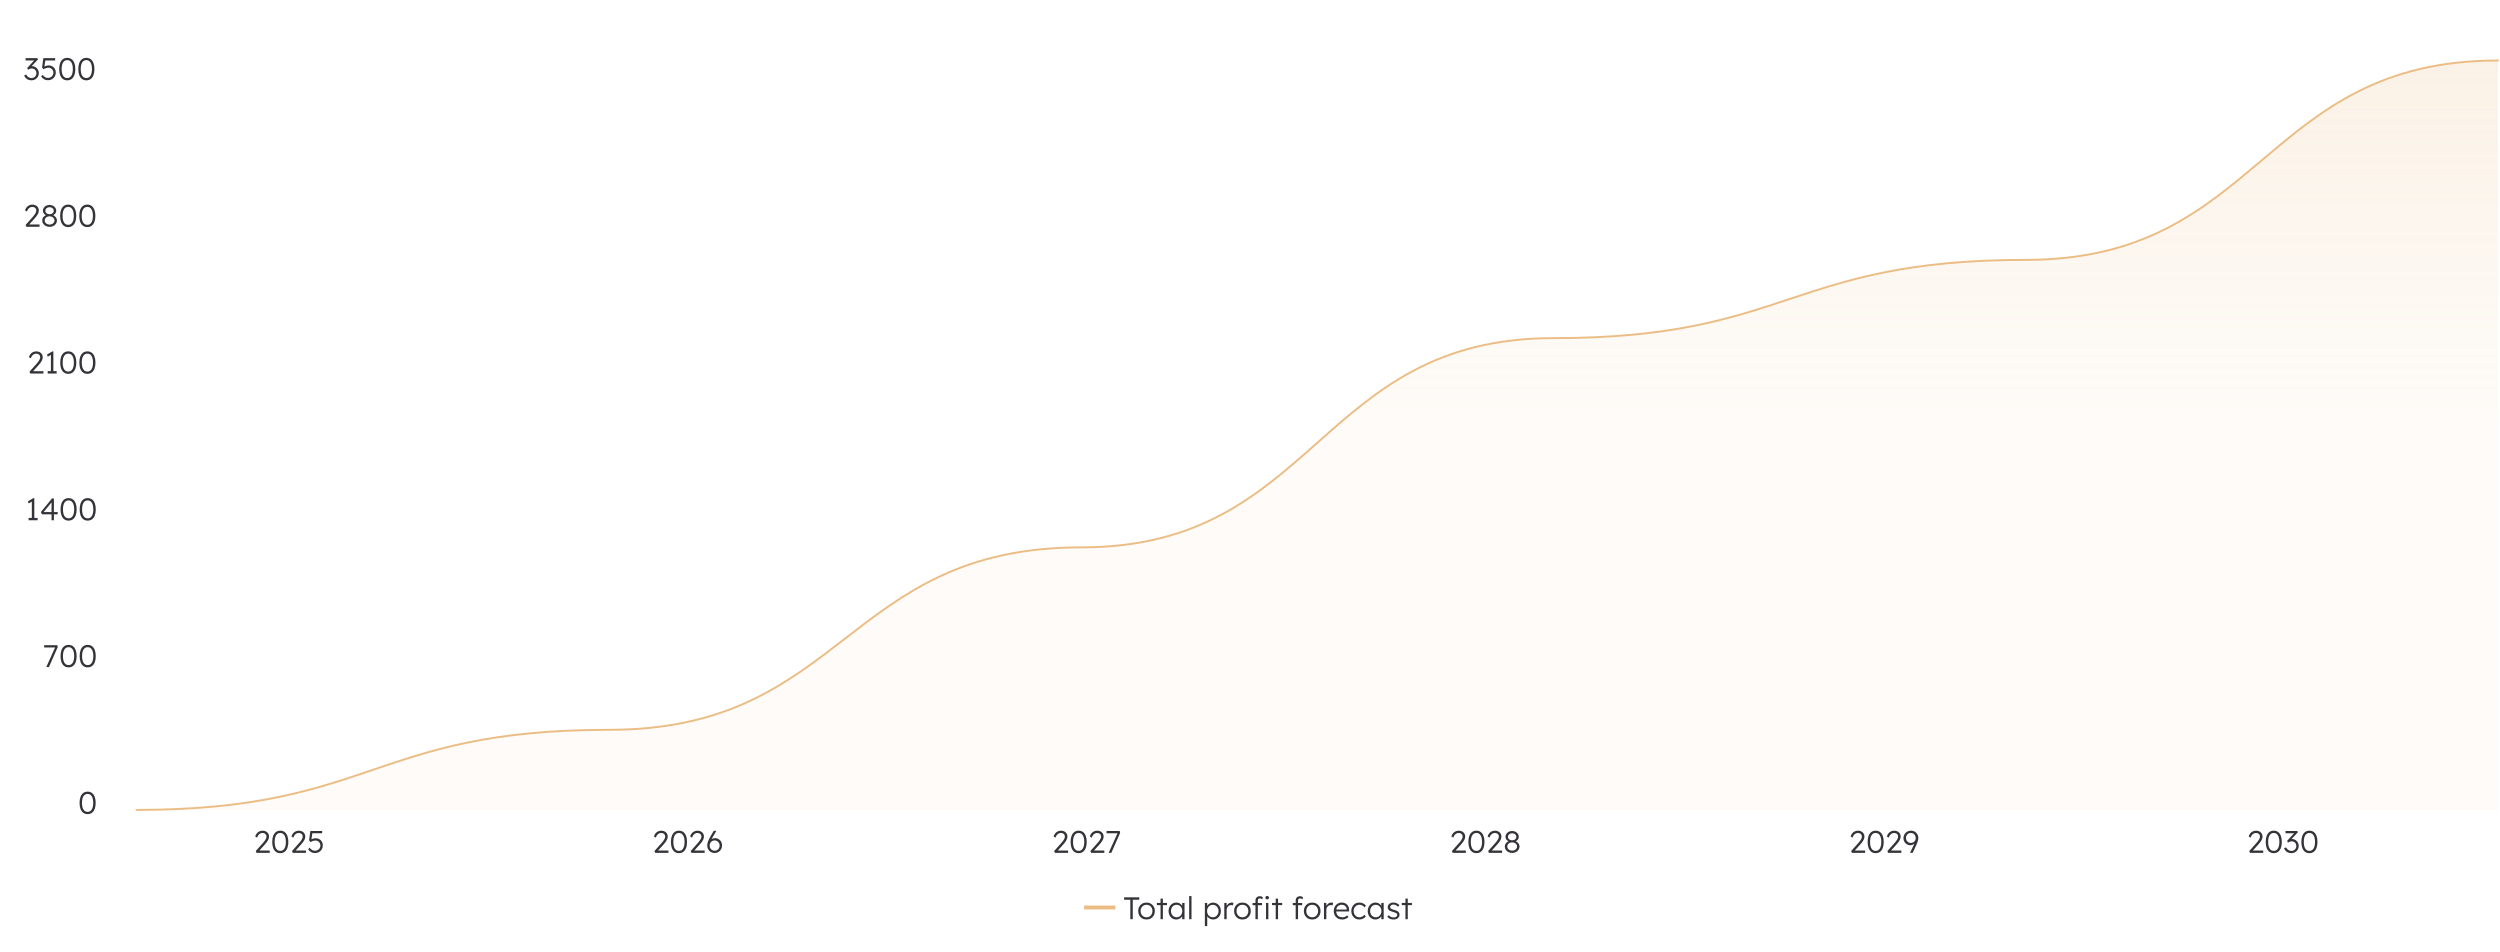
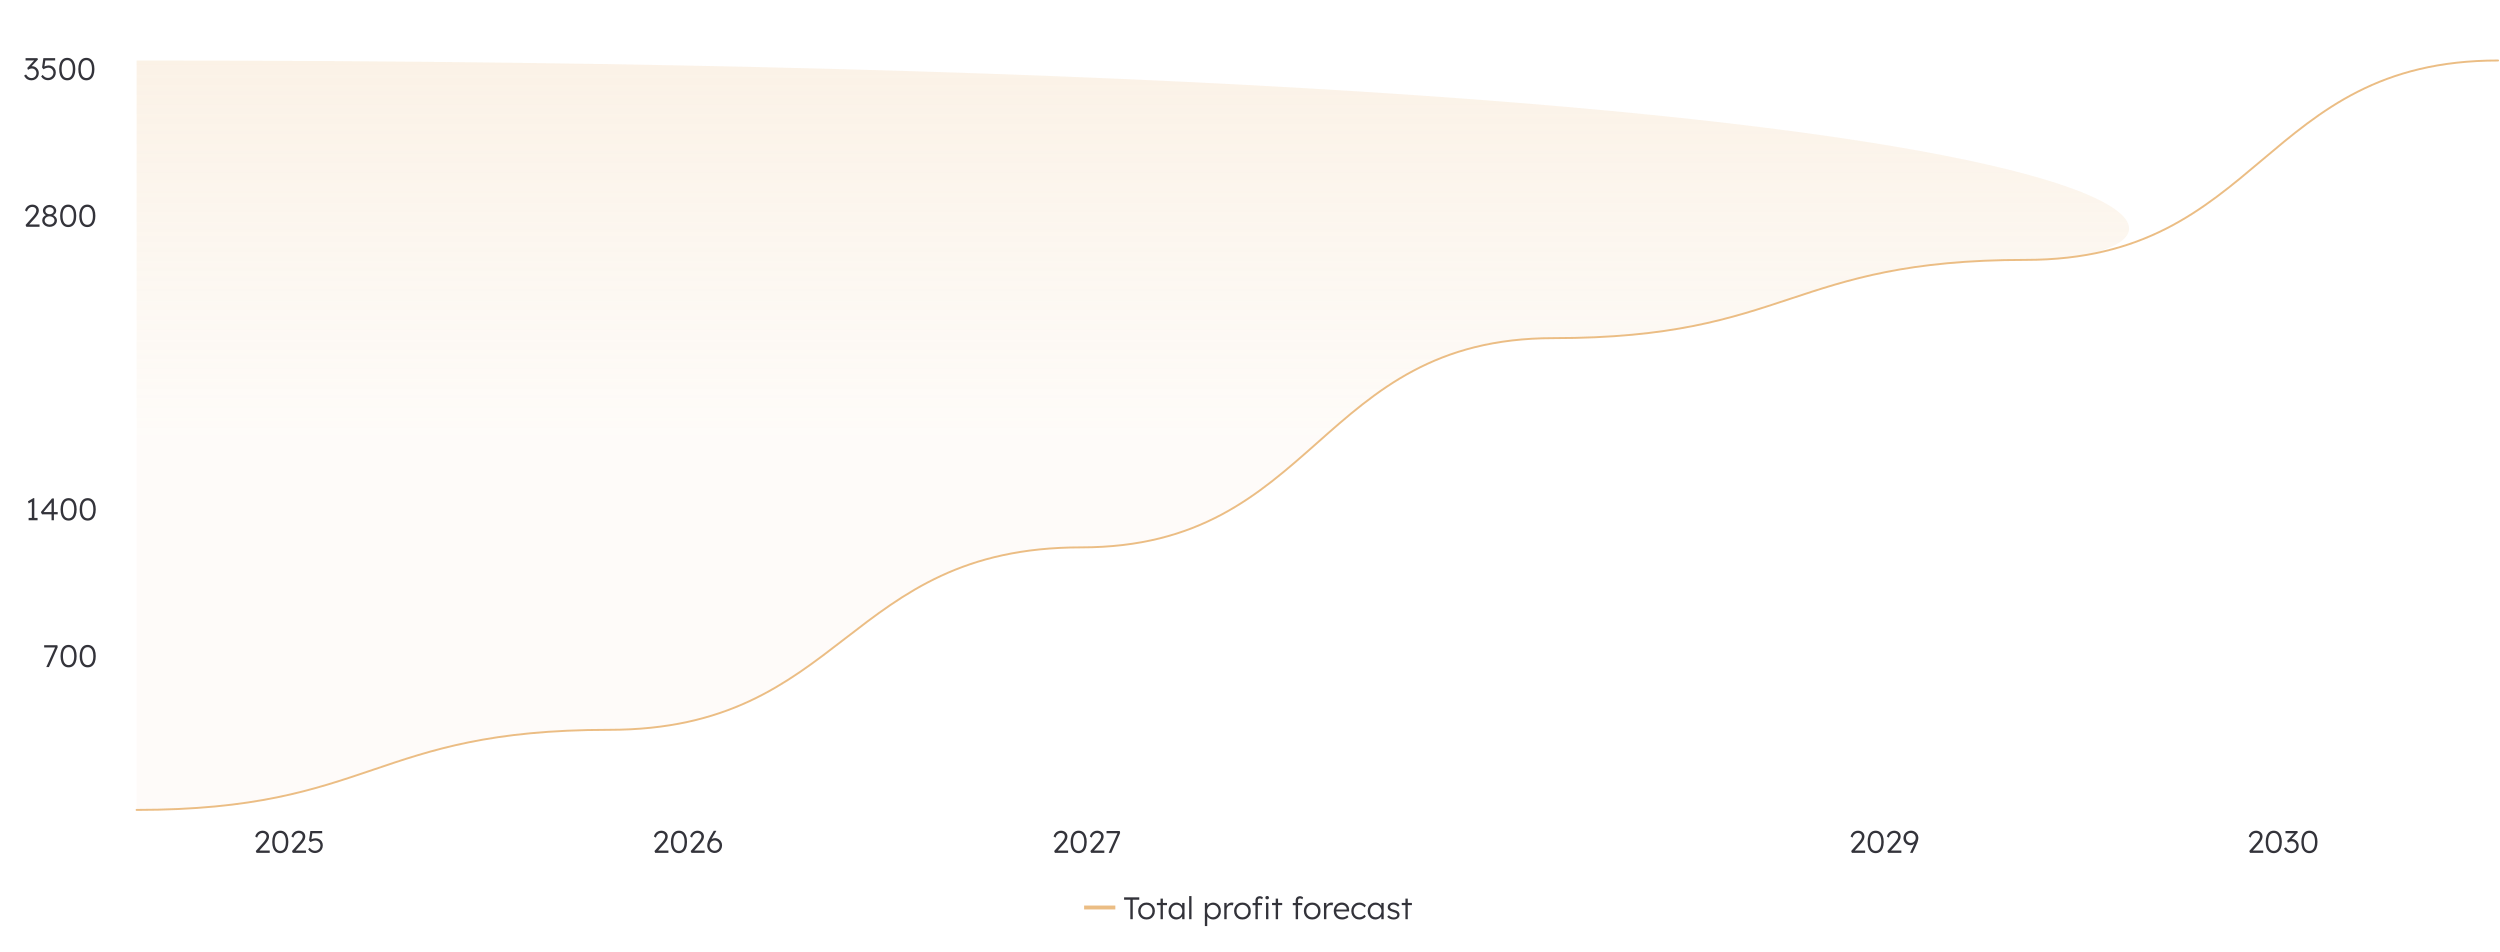
<svg xmlns="http://www.w3.org/2000/svg" width="1281" height="488" viewBox="0 0 1281 488" fill="none">
  <path d="M16.096 41.16C15.307 41.16 14.608 40.984 14 40.632C13.403 40.269 12.843 39.656 12.32 38.792L13.344 38.152C13.632 38.611 13.925 38.979 14.224 39.256C14.533 39.523 14.848 39.715 15.168 39.832C15.488 39.949 15.829 40.008 16.192 40.008C16.64 40.008 17.051 39.901 17.424 39.688C17.797 39.464 18.096 39.165 18.32 38.792C18.544 38.408 18.656 37.981 18.656 37.512C18.656 37.032 18.555 36.611 18.352 36.248C18.149 35.885 17.867 35.603 17.504 35.4C17.152 35.197 16.741 35.096 16.272 35.096C16.101 35.096 15.915 35.117 15.712 35.16C15.52 35.192 15.307 35.261 15.072 35.368C14.848 35.464 14.603 35.608 14.336 35.8L13.968 34.808L17.92 30.504L18.192 30.968H13.104V29.8H19.152L19.472 30.44L15.632 34.536L15.312 34.216C15.451 34.131 15.616 34.061 15.808 34.008C16 33.944 16.192 33.912 16.384 33.912C16.875 33.912 17.333 34.003 17.76 34.184C18.187 34.365 18.555 34.621 18.864 34.952C19.184 35.272 19.435 35.645 19.616 36.072C19.797 36.499 19.888 36.963 19.888 37.464C19.888 38.157 19.723 38.787 19.392 39.352C19.061 39.907 18.608 40.349 18.032 40.68C17.456 41 16.811 41.16 16.096 41.16ZM24.581 41.112C23.845 41.112 23.178 40.947 22.581 40.616C21.983 40.275 21.487 39.789 21.093 39.16L21.845 38.344C22.293 38.941 22.741 39.357 23.189 39.592C23.647 39.816 24.117 39.928 24.597 39.928C25.109 39.928 25.573 39.811 25.989 39.576C26.415 39.331 26.751 39.005 26.997 38.6C27.242 38.195 27.365 37.747 27.365 37.256C27.365 36.776 27.253 36.344 27.029 35.96C26.805 35.565 26.501 35.256 26.117 35.032C25.733 34.797 25.29 34.68 24.789 34.68C24.522 34.68 24.255 34.712 23.989 34.776C23.722 34.829 23.445 34.92 23.157 35.048C22.879 35.165 22.581 35.315 22.261 35.496L21.557 34.552L22.213 29.8H28.261V30.968H22.869L23.269 30.68L22.677 34.6L22.309 34.344C22.479 34.205 22.709 34.072 22.997 33.944C23.285 33.816 23.599 33.715 23.941 33.64C24.293 33.555 24.634 33.512 24.965 33.512C25.658 33.512 26.277 33.672 26.821 33.992C27.365 34.301 27.797 34.733 28.117 35.288C28.437 35.832 28.597 36.461 28.597 37.176C28.597 37.923 28.421 38.595 28.069 39.192C27.717 39.779 27.237 40.248 26.629 40.6C26.021 40.941 25.338 41.112 24.581 41.112ZM34.459 41.16C33.584 41.16 32.837 40.931 32.218 40.472C31.61 40.013 31.141 39.357 30.811 38.504C30.491 37.64 30.331 36.605 30.331 35.4C30.331 34.195 30.491 33.165 30.811 32.312C31.141 31.448 31.61 30.787 32.218 30.328C32.837 29.869 33.584 29.64 34.459 29.64C35.322 29.64 36.064 29.869 36.682 30.328C37.301 30.787 37.77 31.448 38.09 32.312C38.421 33.165 38.587 34.195 38.587 35.4C38.587 36.605 38.421 37.64 38.09 38.504C37.77 39.357 37.301 40.013 36.682 40.472C36.064 40.931 35.322 41.16 34.459 41.16ZM34.459 39.992C35.376 39.992 36.08 39.592 36.571 38.792C37.072 37.992 37.322 36.861 37.322 35.4C37.322 33.939 37.072 32.808 36.571 32.008C36.08 31.208 35.376 30.808 34.459 30.808C33.531 30.808 32.816 31.208 32.315 32.008C31.824 32.808 31.578 33.939 31.578 35.4C31.578 36.861 31.824 37.992 32.315 38.792C32.816 39.592 33.531 39.992 34.459 39.992ZM44.255 41.16C43.381 41.16 42.634 40.931 42.015 40.472C41.407 40.013 40.938 39.357 40.607 38.504C40.287 37.64 40.127 36.605 40.127 35.4C40.127 34.195 40.287 33.165 40.607 32.312C40.938 31.448 41.407 30.787 42.015 30.328C42.634 29.869 43.381 29.64 44.255 29.64C45.119 29.64 45.861 29.869 46.479 30.328C47.098 30.787 47.567 31.448 47.887 32.312C48.218 33.165 48.383 34.195 48.383 35.4C48.383 36.605 48.218 37.64 47.887 38.504C47.567 39.357 47.098 40.013 46.479 40.472C45.861 40.931 45.119 41.16 44.255 41.16ZM44.255 39.992C45.173 39.992 45.877 39.592 46.367 38.792C46.869 37.992 47.119 36.861 47.119 35.4C47.119 33.939 46.869 32.808 46.367 32.008C45.877 31.208 45.173 30.808 44.255 30.808C43.327 30.808 42.613 31.208 42.111 32.008C41.621 32.808 41.375 33.939 41.375 35.4C41.375 36.861 41.621 37.992 42.111 38.792C42.613 39.592 43.327 39.992 44.255 39.992Z" fill="#33333A" />
  <path d="M13.488 116.2L13.104 115.272L16.88 111.032C17.061 110.83 17.248 110.6 17.44 110.344C17.643 110.088 17.829 109.822 18 109.544C18.181 109.256 18.325 108.974 18.432 108.696C18.539 108.419 18.592 108.147 18.592 107.88C18.592 107.486 18.507 107.155 18.336 106.888C18.165 106.611 17.92 106.398 17.6 106.248C17.291 106.099 16.928 106.024 16.512 106.024C16.149 106.024 15.792 106.11 15.44 106.28C15.088 106.451 14.768 106.712 14.48 107.064C14.192 107.416 13.968 107.864 13.808 108.408L12.816 107.816C13.008 107.166 13.291 106.622 13.664 106.184C14.037 105.736 14.48 105.4 14.992 105.176C15.504 104.952 16.053 104.84 16.64 104.84C17.259 104.84 17.813 104.968 18.304 105.224C18.795 105.47 19.184 105.822 19.472 106.28C19.76 106.728 19.904 107.246 19.904 107.832C19.904 108.088 19.872 108.344 19.808 108.6C19.755 108.856 19.669 109.112 19.552 109.368C19.435 109.624 19.291 109.886 19.12 110.152C18.96 110.419 18.768 110.691 18.544 110.968C18.331 111.246 18.091 111.534 17.824 111.832L14.608 115.416L14.416 115H20.256V116.2H13.488ZM25.406 116.248C24.712 116.248 24.078 116.104 23.502 115.816C22.936 115.518 22.483 115.123 22.142 114.632C21.8 114.131 21.63 113.582 21.63 112.984C21.63 112.654 21.678 112.344 21.774 112.056C21.88 111.758 22.03 111.486 22.222 111.24C22.424 110.984 22.67 110.755 22.958 110.552C23.246 110.339 23.576 110.158 23.95 110.008L23.854 110.344C23.566 110.259 23.304 110.136 23.07 109.976C22.835 109.816 22.638 109.635 22.478 109.432C22.318 109.219 22.195 108.99 22.11 108.744C22.024 108.488 21.982 108.227 21.982 107.96C21.982 107.416 22.131 106.92 22.43 106.472C22.739 106.024 23.15 105.667 23.662 105.4C24.184 105.134 24.766 105 25.406 105C26.035 105 26.606 105.134 27.118 105.4C27.64 105.667 28.051 106.024 28.35 106.472C28.659 106.92 28.814 107.416 28.814 107.96C28.814 108.227 28.771 108.483 28.686 108.728C28.611 108.974 28.494 109.203 28.334 109.416C28.174 109.619 27.971 109.8 27.726 109.96C27.491 110.12 27.224 110.248 26.926 110.344L26.878 110.072C27.219 110.19 27.528 110.355 27.806 110.568C28.094 110.771 28.339 111 28.542 111.256C28.744 111.512 28.899 111.79 29.006 112.088C29.123 112.376 29.182 112.675 29.182 112.984C29.182 113.592 29.011 114.147 28.67 114.648C28.339 115.139 27.886 115.528 27.31 115.816C26.744 116.104 26.11 116.248 25.406 116.248ZM25.406 115.064C25.886 115.064 26.312 114.974 26.686 114.792C27.07 114.6 27.368 114.344 27.582 114.024C27.806 113.704 27.918 113.347 27.918 112.952C27.918 112.547 27.806 112.19 27.582 111.88C27.368 111.56 27.07 111.31 26.686 111.128C26.312 110.936 25.886 110.84 25.406 110.84C24.926 110.84 24.494 110.936 24.11 111.128C23.736 111.31 23.438 111.56 23.214 111.88C23 112.19 22.894 112.547 22.894 112.952C22.894 113.347 23 113.704 23.214 114.024C23.438 114.334 23.736 114.584 24.11 114.776C24.494 114.968 24.926 115.064 25.406 115.064ZM25.406 109.768C25.811 109.768 26.174 109.694 26.494 109.544C26.824 109.395 27.08 109.187 27.262 108.92C27.454 108.654 27.55 108.344 27.55 107.992C27.55 107.651 27.454 107.347 27.262 107.08C27.08 106.803 26.824 106.584 26.494 106.424C26.174 106.264 25.811 106.184 25.406 106.184C24.99 106.184 24.616 106.264 24.286 106.424C23.966 106.584 23.71 106.803 23.518 107.08C23.336 107.347 23.246 107.651 23.246 107.992C23.246 108.334 23.336 108.643 23.518 108.92C23.71 109.187 23.966 109.395 24.286 109.544C24.616 109.694 24.99 109.768 25.406 109.768ZM34.943 116.36C34.068 116.36 33.322 116.131 32.703 115.672C32.095 115.214 31.625 114.558 31.295 113.704C30.975 112.84 30.815 111.806 30.815 110.6C30.815 109.395 30.975 108.366 31.295 107.512C31.625 106.648 32.095 105.987 32.703 105.528C33.322 105.07 34.068 104.84 34.943 104.84C35.807 104.84 36.548 105.07 37.167 105.528C37.785 105.987 38.255 106.648 38.575 107.512C38.906 108.366 39.071 109.395 39.071 110.6C39.071 111.806 38.906 112.84 38.575 113.704C38.255 114.558 37.785 115.214 37.167 115.672C36.548 116.131 35.807 116.36 34.943 116.36ZM34.943 115.192C35.86 115.192 36.564 114.792 37.055 113.992C37.556 113.192 37.807 112.062 37.807 110.6C37.807 109.139 37.556 108.008 37.055 107.208C36.564 106.408 35.86 106.008 34.943 106.008C34.015 106.008 33.3 106.408 32.799 107.208C32.308 108.008 32.063 109.139 32.063 110.6C32.063 112.062 32.308 113.192 32.799 113.992C33.3 114.792 34.015 115.192 34.943 115.192ZM44.74 116.36C43.865 116.36 43.118 116.131 42.5 115.672C41.892 115.214 41.422 114.558 41.092 113.704C40.772 112.84 40.612 111.806 40.612 110.6C40.612 109.395 40.772 108.366 41.092 107.512C41.422 106.648 41.892 105.987 42.5 105.528C43.118 105.07 43.865 104.84 44.74 104.84C45.604 104.84 46.345 105.07 46.964 105.528C47.582 105.987 48.052 106.648 48.372 107.512C48.702 108.366 48.868 109.395 48.868 110.6C48.868 111.806 48.702 112.84 48.372 113.704C48.052 114.558 47.582 115.214 46.964 115.672C46.345 116.131 45.604 116.36 44.74 116.36ZM44.74 115.192C45.657 115.192 46.361 114.792 46.852 113.992C47.353 113.192 47.604 112.062 47.604 110.6C47.604 109.139 47.353 108.008 46.852 107.208C46.361 106.408 45.657 106.008 44.74 106.008C43.812 106.008 43.097 106.408 42.596 107.208C42.105 108.008 41.86 109.139 41.86 110.6C41.86 112.062 42.105 113.192 42.596 113.992C43.097 114.792 43.812 115.192 44.74 115.192Z" fill="#33333A" />
-   <path d="M15.488 191.4L15.104 190.472L18.88 186.232C19.061 186.029 19.248 185.8 19.44 185.544C19.643 185.288 19.829 185.021 20 184.744C20.181 184.456 20.325 184.173 20.432 183.896C20.539 183.619 20.592 183.347 20.592 183.08C20.592 182.685 20.507 182.355 20.336 182.088C20.165 181.811 19.92 181.597 19.6 181.448C19.291 181.299 18.928 181.224 18.512 181.224C18.149 181.224 17.792 181.309 17.44 181.48C17.088 181.651 16.768 181.912 16.48 182.264C16.192 182.616 15.968 183.064 15.808 183.608L14.816 183.016C15.008 182.365 15.291 181.821 15.664 181.384C16.037 180.936 16.48 180.6 16.992 180.376C17.504 180.152 18.053 180.04 18.64 180.04C19.259 180.04 19.813 180.168 20.304 180.424C20.795 180.669 21.184 181.021 21.472 181.48C21.76 181.928 21.904 182.445 21.904 183.032C21.904 183.288 21.872 183.544 21.808 183.8C21.755 184.056 21.669 184.312 21.552 184.568C21.435 184.824 21.291 185.085 21.12 185.352C20.96 185.619 20.768 185.891 20.544 186.168C20.331 186.445 20.091 186.733 19.824 187.032L16.608 190.616L16.416 190.2H22.256V191.4H15.488ZM26.078 190.856V181.192L26.542 181.544L24.462 182.792L24.094 181.672L26.862 180.04H27.342V190.856H26.078ZM24.43 191.4V190.184H29.022V191.4H24.43ZM34.99 191.56C34.115 191.56 33.368 191.331 32.75 190.872C32.142 190.413 31.672 189.757 31.342 188.904C31.022 188.04 30.862 187.005 30.862 185.8C30.862 184.595 31.022 183.565 31.342 182.712C31.672 181.848 32.142 181.187 32.75 180.728C33.368 180.269 34.115 180.04 34.99 180.04C35.854 180.04 36.595 180.269 37.214 180.728C37.832 181.187 38.302 181.848 38.622 182.712C38.952 183.565 39.118 184.595 39.118 185.8C39.118 187.005 38.952 188.04 38.622 188.904C38.302 189.757 37.832 190.413 37.214 190.872C36.595 191.331 35.854 191.56 34.99 191.56ZM34.99 190.392C35.907 190.392 36.611 189.992 37.102 189.192C37.603 188.392 37.854 187.261 37.854 185.8C37.854 184.339 37.603 183.208 37.102 182.408C36.611 181.608 35.907 181.208 34.99 181.208C34.062 181.208 33.347 181.608 32.846 182.408C32.355 183.208 32.11 184.339 32.11 185.8C32.11 187.261 32.355 188.392 32.846 189.192C33.347 189.992 34.062 190.392 34.99 190.392ZM44.787 191.56C43.912 191.56 43.165 191.331 42.547 190.872C41.939 190.413 41.469 189.757 41.139 188.904C40.819 188.04 40.659 187.005 40.659 185.8C40.659 184.595 40.819 183.565 41.139 182.712C41.469 181.848 41.939 181.187 42.547 180.728C43.165 180.269 43.912 180.04 44.787 180.04C45.651 180.04 46.392 180.269 47.011 180.728C47.629 181.187 48.099 181.848 48.419 182.712C48.749 183.565 48.915 184.595 48.915 185.8C48.915 187.005 48.749 188.04 48.419 188.904C48.099 189.757 47.629 190.413 47.011 190.872C46.392 191.331 45.651 191.56 44.787 191.56ZM44.787 190.392C45.704 190.392 46.408 189.992 46.899 189.192C47.4 188.392 47.651 187.261 47.651 185.8C47.651 184.339 47.4 183.208 46.899 182.408C46.408 181.608 45.704 181.208 44.787 181.208C43.859 181.208 43.144 181.608 42.643 182.408C42.152 183.208 41.907 184.339 41.907 185.8C41.907 187.261 42.152 188.392 42.643 189.192C43.144 189.992 43.859 190.392 44.787 190.392Z" fill="#33333A" />
  <path d="M16.312 266.056V256.392L16.776 256.744L14.696 257.992L14.328 256.872L17.096 255.24H17.576V266.056H16.312ZM14.664 266.6V265.384H19.256V266.6H14.664ZM26.408 266.6V256.888L26.76 257L22.12 262.664L21.992 262.376H29.576V263.56H21.528L20.936 262.376L26.648 255.4H27.624V266.6H26.408ZM35.146 266.76C34.271 266.76 33.525 266.531 32.906 266.072C32.298 265.613 31.829 264.957 31.498 264.104C31.178 263.24 31.018 262.205 31.018 261C31.018 259.795 31.178 258.765 31.498 257.912C31.829 257.048 32.298 256.387 32.906 255.928C33.525 255.469 34.271 255.24 35.146 255.24C36.01 255.24 36.751 255.469 37.37 255.928C37.989 256.387 38.458 257.048 38.778 257.912C39.109 258.765 39.274 259.795 39.274 261C39.274 262.205 39.109 263.24 38.778 264.104C38.458 264.957 37.989 265.613 37.37 266.072C36.751 266.531 36.01 266.76 35.146 266.76ZM35.146 265.592C36.063 265.592 36.767 265.192 37.258 264.392C37.759 263.592 38.01 262.461 38.01 261C38.01 259.539 37.759 258.408 37.258 257.608C36.767 256.808 36.063 256.408 35.146 256.408C34.218 256.408 33.503 256.808 33.002 257.608C32.511 258.408 32.266 259.539 32.266 261C32.266 262.461 32.511 263.592 33.002 264.392C33.503 265.192 34.218 265.592 35.146 265.592ZM44.943 266.76C44.068 266.76 43.322 266.531 42.703 266.072C42.095 265.613 41.626 264.957 41.295 264.104C40.975 263.24 40.815 262.205 40.815 261C40.815 259.795 40.975 258.765 41.295 257.912C41.626 257.048 42.095 256.387 42.703 255.928C43.322 255.469 44.068 255.24 44.943 255.24C45.807 255.24 46.548 255.469 47.167 255.928C47.785 256.387 48.255 257.048 48.575 257.912C48.906 258.765 49.071 259.795 49.071 261C49.071 262.205 48.906 263.24 48.575 264.104C48.255 264.957 47.785 265.613 47.167 266.072C46.548 266.531 45.807 266.76 44.943 266.76ZM44.943 265.592C45.86 265.592 46.564 265.192 47.055 264.392C47.556 263.592 47.807 262.461 47.807 261C47.807 259.539 47.556 258.408 47.055 257.608C46.564 256.808 45.86 256.408 44.943 256.408C44.015 256.408 43.3 256.808 42.799 257.608C42.308 258.408 42.063 259.539 42.063 261C42.063 262.461 42.308 263.592 42.799 264.392C43.3 265.192 44.015 265.592 44.943 265.592Z" fill="#33333A" />
  <path d="M23.712 341.8L28.416 331.336L28.624 331.768H22.624V330.6H29.376L29.584 331.576L25.072 341.8H23.712ZM35.146 341.96C34.271 341.96 33.525 341.73 32.906 341.272C32.298 340.813 31.829 340.157 31.498 339.304C31.178 338.44 31.018 337.405 31.018 336.2C31.018 334.994 31.178 333.965 31.498 333.112C31.829 332.248 32.298 331.586 32.906 331.128C33.525 330.669 34.271 330.44 35.146 330.44C36.01 330.44 36.751 330.669 37.37 331.128C37.989 331.586 38.458 332.248 38.778 333.112C39.109 333.965 39.274 334.994 39.274 336.2C39.274 337.405 39.109 338.44 38.778 339.304C38.458 340.157 37.989 340.813 37.37 341.272C36.751 341.73 36.01 341.96 35.146 341.96ZM35.146 340.792C36.063 340.792 36.767 340.392 37.258 339.592C37.759 338.792 38.01 337.661 38.01 336.2C38.01 334.738 37.759 333.608 37.258 332.808C36.767 332.008 36.063 331.608 35.146 331.608C34.218 331.608 33.503 332.008 33.002 332.808C32.511 333.608 32.266 334.738 32.266 336.2C32.266 337.661 32.511 338.792 33.002 339.592C33.503 340.392 34.218 340.792 35.146 340.792ZM44.943 341.96C44.068 341.96 43.322 341.73 42.703 341.272C42.095 340.813 41.626 340.157 41.295 339.304C40.975 338.44 40.815 337.405 40.815 336.2C40.815 334.994 40.975 333.965 41.295 333.112C41.626 332.248 42.095 331.586 42.703 331.128C43.322 330.669 44.068 330.44 44.943 330.44C45.807 330.44 46.548 330.669 47.167 331.128C47.785 331.586 48.255 332.248 48.575 333.112C48.906 333.965 49.071 334.994 49.071 336.2C49.071 337.405 48.906 338.44 48.575 339.304C48.255 340.157 47.785 340.813 47.167 341.272C46.548 341.73 45.807 341.96 44.943 341.96ZM44.943 340.792C45.86 340.792 46.564 340.392 47.055 339.592C47.556 338.792 47.807 337.661 47.807 336.2C47.807 334.738 47.556 333.608 47.055 332.808C46.564 332.008 45.86 331.608 44.943 331.608C44.015 331.608 43.3 332.008 42.799 332.808C42.308 333.608 42.063 334.738 42.063 336.2C42.063 337.661 42.308 338.792 42.799 339.592C43.3 340.392 44.015 340.792 44.943 340.792Z" fill="#33333A" />
-   <path d="M44.896 417.16C44.021 417.16 43.275 416.931 42.656 416.472C42.048 416.013 41.579 415.357 41.248 414.504C40.928 413.64 40.768 412.605 40.768 411.4C40.768 410.195 40.928 409.165 41.248 408.312C41.579 407.448 42.048 406.787 42.656 406.328C43.275 405.869 44.021 405.64 44.896 405.64C45.76 405.64 46.501 405.869 47.12 406.328C47.739 406.787 48.208 407.448 48.528 408.312C48.859 409.165 49.024 410.195 49.024 411.4C49.024 412.605 48.859 413.64 48.528 414.504C48.208 415.357 47.739 416.013 47.12 416.472C46.501 416.931 45.76 417.16 44.896 417.16ZM44.896 415.992C45.813 415.992 46.517 415.592 47.008 414.792C47.509 413.992 47.76 412.861 47.76 411.4C47.76 409.939 47.509 408.808 47.008 408.008C46.517 407.208 45.813 406.808 44.896 406.808C43.968 406.808 43.253 407.208 42.752 408.008C42.261 408.808 42.016 409.939 42.016 411.4C42.016 412.861 42.261 413.992 42.752 414.792C43.253 415.592 43.968 415.992 44.896 415.992Z" fill="#33333A" />
-   <path d="M312 373.528C191 373.528 191 415 70 415H1280V31C1159 31 1159 133.034 1038 133.034C917 133.034 917 173.08 796 173.08C675 173.08 675 280.161 554 280.161C433 280.161 433 373.528 312 373.528Z" fill="url(#paint0_linear_271_1918)" />
+   <path d="M312 373.528C191 373.528 191 415 70 415V31C1159 31 1159 133.034 1038 133.034C917 133.034 917 173.08 796 173.08C675 173.08 675 280.161 554 280.161C433 280.161 433 373.528 312 373.528Z" fill="url(#paint0_linear_271_1918)" />
  <path d="M70 415C191 415 191 373.96 312 373.96C433 373.96 433 280.475 554 280.475C675 280.475 675 173.259 796 173.259C917 173.259 917 133.163 1038 133.163C1159 133.163 1159 31 1280 31" stroke="#EBBD84" stroke-linecap="round" />
  <path d="M131.444 437L131.06 436.072L134.836 431.832C135.017 431.629 135.204 431.4 135.396 431.144C135.598 430.888 135.785 430.621 135.956 430.344C136.137 430.056 136.281 429.773 136.388 429.496C136.494 429.219 136.548 428.947 136.548 428.68C136.548 428.285 136.462 427.955 136.292 427.688C136.121 427.411 135.876 427.197 135.556 427.048C135.246 426.899 134.884 426.824 134.468 426.824C134.105 426.824 133.748 426.909 133.396 427.08C133.044 427.251 132.724 427.512 132.436 427.864C132.148 428.216 131.924 428.664 131.764 429.208L130.772 428.616C130.964 427.965 131.246 427.421 131.62 426.984C131.993 426.536 132.436 426.2 132.948 425.976C133.46 425.752 134.009 425.64 134.596 425.64C135.214 425.64 135.769 425.768 136.26 426.024C136.75 426.269 137.14 426.621 137.428 427.08C137.716 427.528 137.86 428.045 137.86 428.632C137.86 428.888 137.828 429.144 137.764 429.4C137.71 429.656 137.625 429.912 137.508 430.168C137.39 430.424 137.246 430.685 137.076 430.952C136.916 431.219 136.724 431.491 136.5 431.768C136.286 432.045 136.046 432.333 135.78 432.632L132.564 436.216L132.372 435.8H138.212V437H131.444ZM143.617 437.16C142.743 437.16 141.996 436.931 141.377 436.472C140.769 436.013 140.3 435.357 139.969 434.504C139.649 433.64 139.489 432.605 139.489 431.4C139.489 430.195 139.649 429.165 139.969 428.312C140.3 427.448 140.769 426.787 141.377 426.328C141.996 425.869 142.743 425.64 143.617 425.64C144.481 425.64 145.223 425.869 145.841 426.328C146.46 426.787 146.929 427.448 147.249 428.312C147.58 429.165 147.745 430.195 147.745 431.4C147.745 432.605 147.58 433.64 147.249 434.504C146.929 435.357 146.46 436.013 145.841 436.472C145.223 436.931 144.481 437.16 143.617 437.16ZM143.617 435.992C144.535 435.992 145.239 435.592 145.729 434.792C146.231 433.992 146.481 432.861 146.481 431.4C146.481 429.939 146.231 428.808 145.729 428.008C145.239 427.208 144.535 426.808 143.617 426.808C142.689 426.808 141.975 427.208 141.473 428.008C140.983 428.808 140.737 429.939 140.737 431.4C140.737 432.861 140.983 433.992 141.473 434.792C141.975 435.592 142.689 435.992 143.617 435.992ZM150.006 437L149.622 436.072L153.398 431.832C153.58 431.629 153.766 431.4 153.958 431.144C154.161 430.888 154.348 430.621 154.518 430.344C154.7 430.056 154.844 429.773 154.95 429.496C155.057 429.219 155.11 428.947 155.11 428.68C155.11 428.285 155.025 427.955 154.854 427.688C154.684 427.411 154.438 427.197 154.118 427.048C153.809 426.899 153.446 426.824 153.03 426.824C152.668 426.824 152.31 426.909 151.958 427.08C151.606 427.251 151.286 427.512 150.998 427.864C150.71 428.216 150.486 428.664 150.326 429.208L149.334 428.616C149.526 427.965 149.809 427.421 150.182 426.984C150.556 426.536 150.998 426.2 151.51 425.976C152.022 425.752 152.572 425.64 153.158 425.64C153.777 425.64 154.332 425.768 154.822 426.024C155.313 426.269 155.702 426.621 155.99 427.08C156.278 427.528 156.422 428.045 156.422 428.632C156.422 428.888 156.39 429.144 156.326 429.4C156.273 429.656 156.188 429.912 156.07 430.168C155.953 430.424 155.809 430.685 155.638 430.952C155.478 431.219 155.286 431.491 155.062 431.768C154.849 432.045 154.609 432.333 154.342 432.632L151.126 436.216L150.934 435.8H156.774V437H150.006ZM161.396 437.112C160.66 437.112 159.993 436.947 159.396 436.616C158.799 436.275 158.303 435.789 157.908 435.16L158.66 434.344C159.108 434.941 159.556 435.357 160.004 435.592C160.463 435.816 160.932 435.928 161.412 435.928C161.924 435.928 162.388 435.811 162.804 435.576C163.231 435.331 163.567 435.005 163.812 434.6C164.057 434.195 164.18 433.747 164.18 433.256C164.18 432.776 164.068 432.344 163.844 431.96C163.62 431.565 163.316 431.256 162.932 431.032C162.548 430.797 162.105 430.68 161.604 430.68C161.337 430.68 161.071 430.712 160.804 430.776C160.537 430.829 160.26 430.92 159.972 431.048C159.695 431.165 159.396 431.315 159.076 431.496L158.372 430.552L159.028 425.8H165.076V426.968H159.684L160.084 426.68L159.492 430.6L159.124 430.344C159.295 430.205 159.524 430.072 159.812 429.944C160.1 429.816 160.415 429.715 160.756 429.64C161.108 429.555 161.449 429.512 161.78 429.512C162.473 429.512 163.092 429.672 163.636 429.992C164.18 430.301 164.612 430.733 164.932 431.288C165.252 431.832 165.412 432.461 165.412 433.176C165.412 433.923 165.236 434.595 164.884 435.192C164.532 435.779 164.052 436.248 163.444 436.6C162.836 436.941 162.153 437.112 161.396 437.112Z" fill="#33333A" />
  <path d="M335.73 437L335.346 436.072L339.122 431.832C339.303 431.629 339.49 431.4 339.682 431.144C339.885 430.888 340.071 430.621 340.242 430.344C340.423 430.056 340.567 429.773 340.674 429.496C340.781 429.219 340.834 428.947 340.834 428.68C340.834 428.285 340.749 427.955 340.578 427.688C340.407 427.411 340.162 427.197 339.842 427.048C339.533 426.899 339.17 426.824 338.754 426.824C338.391 426.824 338.034 426.909 337.682 427.08C337.33 427.251 337.01 427.512 336.722 427.864C336.434 428.216 336.21 428.664 336.05 429.208L335.058 428.616C335.25 427.965 335.533 427.421 335.906 426.984C336.279 426.536 336.722 426.2 337.234 425.976C337.746 425.752 338.295 425.64 338.882 425.64C339.501 425.64 340.055 425.768 340.546 426.024C341.037 426.269 341.426 426.621 341.714 427.08C342.002 427.528 342.146 428.045 342.146 428.632C342.146 428.888 342.114 429.144 342.05 429.4C341.997 429.656 341.911 429.912 341.794 430.168C341.677 430.424 341.533 430.685 341.362 430.952C341.202 431.219 341.01 431.491 340.786 431.768C340.573 432.045 340.333 432.333 340.066 432.632L336.85 436.216L336.658 435.8H342.498V437H335.73ZM347.903 437.16C347.029 437.16 346.282 436.931 345.663 436.472C345.055 436.013 344.586 435.357 344.255 434.504C343.935 433.64 343.775 432.605 343.775 431.4C343.775 430.195 343.935 429.165 344.255 428.312C344.586 427.448 345.055 426.787 345.663 426.328C346.282 425.869 347.029 425.64 347.903 425.64C348.767 425.64 349.509 425.869 350.127 426.328C350.746 426.787 351.215 427.448 351.535 428.312C351.866 429.165 352.031 430.195 352.031 431.4C352.031 432.605 351.866 433.64 351.535 434.504C351.215 435.357 350.746 436.013 350.127 436.472C349.509 436.931 348.767 437.16 347.903 437.16ZM347.903 435.992C348.821 435.992 349.525 435.592 350.015 434.792C350.517 433.992 350.767 432.861 350.767 431.4C350.767 429.939 350.517 428.808 350.015 428.008C349.525 427.208 348.821 426.808 347.903 426.808C346.975 426.808 346.261 427.208 345.759 428.008C345.269 428.808 345.023 429.939 345.023 431.4C345.023 432.861 345.269 433.992 345.759 434.792C346.261 435.592 346.975 435.992 347.903 435.992ZM354.292 437L353.908 436.072L357.684 431.832C357.866 431.629 358.052 431.4 358.244 431.144C358.447 430.888 358.634 430.621 358.804 430.344C358.986 430.056 359.13 429.773 359.236 429.496C359.343 429.219 359.396 428.947 359.396 428.68C359.396 428.285 359.311 427.955 359.14 427.688C358.97 427.411 358.724 427.197 358.404 427.048C358.095 426.899 357.732 426.824 357.316 426.824C356.954 426.824 356.596 426.909 356.244 427.08C355.892 427.251 355.572 427.512 355.284 427.864C354.996 428.216 354.772 428.664 354.612 429.208L353.62 428.616C353.812 427.965 354.095 427.421 354.468 426.984C354.842 426.536 355.284 426.2 355.796 425.976C356.308 425.752 356.858 425.64 357.444 425.64C358.063 425.64 358.618 425.768 359.108 426.024C359.599 426.269 359.988 426.621 360.276 427.08C360.564 427.528 360.708 428.045 360.708 428.632C360.708 428.888 360.676 429.144 360.612 429.4C360.559 429.656 360.474 429.912 360.356 430.168C360.239 430.424 360.095 430.685 359.924 430.952C359.764 431.219 359.572 431.491 359.348 431.768C359.135 432.045 358.895 432.333 358.628 432.632L355.412 436.216L355.22 435.8H361.06V437H354.292ZM366.242 437.08C365.687 437.08 365.17 436.984 364.69 436.792C364.221 436.6 363.81 436.328 363.458 435.976C363.117 435.613 362.85 435.192 362.658 434.712C362.466 434.221 362.37 433.688 362.37 433.112C362.37 432.835 362.407 432.531 362.482 432.2C362.557 431.859 362.669 431.491 362.818 431.096C362.967 430.691 363.149 430.269 363.362 429.832C363.575 429.395 363.821 428.941 364.098 428.472L365.73 425.704H366.946L367.01 425.864L365.202 428.904C364.946 429.331 364.711 429.752 364.498 430.168C364.295 430.584 364.103 431.005 363.922 431.432C363.741 431.848 363.565 432.275 363.394 432.712L363.17 431.56C363.373 431.219 363.591 430.92 363.826 430.664C364.071 430.408 364.333 430.189 364.61 430.008C364.887 429.816 365.181 429.677 365.49 429.592C365.81 429.496 366.135 429.448 366.466 429.448C367.117 429.448 367.703 429.619 368.226 429.96C368.759 430.291 369.186 430.733 369.506 431.288C369.826 431.843 369.986 432.461 369.986 433.144C369.986 433.891 369.821 434.563 369.49 435.16C369.159 435.757 368.706 436.227 368.13 436.568C367.565 436.909 366.935 437.08 366.242 437.08ZM366.194 435.912C366.674 435.912 367.106 435.795 367.49 435.56C367.874 435.325 368.178 435.011 368.402 434.616C368.626 434.211 368.738 433.757 368.738 433.256C368.738 432.787 368.626 432.355 368.402 431.96C368.178 431.555 367.874 431.235 367.49 431C367.106 430.755 366.679 430.632 366.21 430.632C365.709 430.632 365.261 430.749 364.866 430.984C364.482 431.219 364.178 431.533 363.954 431.928C363.73 432.323 363.618 432.76 363.618 433.24C363.618 433.741 363.73 434.195 363.954 434.6C364.178 434.995 364.482 435.315 364.866 435.56C365.261 435.795 365.703 435.912 366.194 435.912Z" fill="#33333A" />
  <path d="M540.533 437L540.149 436.072L543.925 431.832C544.106 431.629 544.293 431.4 544.485 431.144C544.687 430.888 544.874 430.621 545.045 430.344C545.226 430.056 545.37 429.773 545.477 429.496C545.583 429.219 545.637 428.947 545.637 428.68C545.637 428.285 545.551 427.955 545.381 427.688C545.21 427.411 544.965 427.197 544.645 427.048C544.335 426.899 543.973 426.824 543.557 426.824C543.194 426.824 542.837 426.909 542.485 427.08C542.133 427.251 541.813 427.512 541.525 427.864C541.237 428.216 541.013 428.664 540.853 429.208L539.861 428.616C540.053 427.965 540.335 427.421 540.709 426.984C541.082 426.536 541.525 426.2 542.037 425.976C542.549 425.752 543.098 425.64 543.685 425.64C544.303 425.64 544.858 425.768 545.349 426.024C545.839 426.269 546.229 426.621 546.517 427.08C546.805 427.528 546.949 428.045 546.949 428.632C546.949 428.888 546.917 429.144 546.853 429.4C546.799 429.656 546.714 429.912 546.597 430.168C546.479 430.424 546.335 430.685 546.165 430.952C546.005 431.219 545.813 431.491 545.589 431.768C545.375 432.045 545.135 432.333 544.869 432.632L541.653 436.216L541.461 435.8H547.301V437H540.533ZM552.706 437.16C551.832 437.16 551.085 436.931 550.466 436.472C549.858 436.013 549.389 435.357 549.058 434.504C548.738 433.64 548.578 432.605 548.578 431.4C548.578 430.195 548.738 429.165 549.058 428.312C549.389 427.448 549.858 426.787 550.466 426.328C551.085 425.869 551.832 425.64 552.706 425.64C553.57 425.64 554.312 425.869 554.93 426.328C555.549 426.787 556.018 427.448 556.338 428.312C556.669 429.165 556.834 430.195 556.834 431.4C556.834 432.605 556.669 433.64 556.338 434.504C556.018 435.357 555.549 436.013 554.93 436.472C554.312 436.931 553.57 437.16 552.706 437.16ZM552.706 435.992C553.624 435.992 554.328 435.592 554.818 434.792C555.32 433.992 555.57 432.861 555.57 431.4C555.57 429.939 555.32 428.808 554.818 428.008C554.328 427.208 553.624 426.808 552.706 426.808C551.778 426.808 551.064 427.208 550.562 428.008C550.072 428.808 549.826 429.939 549.826 431.4C549.826 432.861 550.072 433.992 550.562 434.792C551.064 435.592 551.778 435.992 552.706 435.992ZM559.095 437L558.711 436.072L562.487 431.832C562.668 431.629 562.855 431.4 563.047 431.144C563.25 430.888 563.436 430.621 563.607 430.344C563.788 430.056 563.932 429.773 564.039 429.496C564.146 429.219 564.199 428.947 564.199 428.68C564.199 428.285 564.114 427.955 563.943 427.688C563.772 427.411 563.527 427.197 563.207 427.048C562.898 426.899 562.535 426.824 562.119 426.824C561.756 426.824 561.399 426.909 561.047 427.08C560.695 427.251 560.375 427.512 560.087 427.864C559.799 428.216 559.575 428.664 559.415 429.208L558.423 428.616C558.615 427.965 558.898 427.421 559.271 426.984C559.644 426.536 560.087 426.2 560.599 425.976C561.111 425.752 561.66 425.64 562.247 425.64C562.866 425.64 563.42 425.768 563.911 426.024C564.402 426.269 564.791 426.621 565.079 427.08C565.367 427.528 565.511 428.045 565.511 428.632C565.511 428.888 565.479 429.144 565.415 429.4C565.362 429.656 565.276 429.912 565.159 430.168C565.042 430.424 564.898 430.685 564.727 430.952C564.567 431.219 564.375 431.491 564.151 431.768C563.938 432.045 563.698 432.333 563.431 432.632L560.215 436.216L560.023 435.8H565.863V437H559.095ZM568.085 437L572.789 426.536L572.997 426.968H566.997V425.8H573.749L573.957 426.776L569.445 437H568.085Z" fill="#33333A" />
-   <path d="M744.35 437L743.966 436.072L747.742 431.832C747.923 431.629 748.11 431.4 748.302 431.144C748.505 430.888 748.691 430.621 748.862 430.344C749.043 430.056 749.187 429.773 749.294 429.496C749.401 429.219 749.454 428.947 749.454 428.68C749.454 428.285 749.369 427.955 749.198 427.688C749.027 427.411 748.782 427.197 748.462 427.048C748.153 426.899 747.79 426.824 747.374 426.824C747.011 426.824 746.654 426.909 746.302 427.08C745.95 427.251 745.63 427.512 745.342 427.864C745.054 428.216 744.83 428.664 744.67 429.208L743.678 428.616C743.87 427.965 744.153 427.421 744.526 426.984C744.899 426.536 745.342 426.2 745.854 425.976C746.366 425.752 746.915 425.64 747.502 425.64C748.121 425.64 748.675 425.768 749.166 426.024C749.657 426.269 750.046 426.621 750.334 427.08C750.622 427.528 750.766 428.045 750.766 428.632C750.766 428.888 750.734 429.144 750.67 429.4C750.617 429.656 750.531 429.912 750.414 430.168C750.297 430.424 750.153 430.685 749.982 430.952C749.822 431.219 749.63 431.491 749.406 431.768C749.193 432.045 748.953 432.333 748.686 432.632L745.47 436.216L745.278 435.8H751.118V437H744.35ZM756.524 437.16C755.649 437.16 754.902 436.931 754.284 436.472C753.676 436.013 753.206 435.357 752.876 434.504C752.556 433.64 752.396 432.605 752.396 431.4C752.396 430.195 752.556 429.165 752.876 428.312C753.206 427.448 753.676 426.787 754.284 426.328C754.902 425.869 755.649 425.64 756.524 425.64C757.388 425.64 758.129 425.869 758.748 426.328C759.366 426.787 759.836 427.448 760.156 428.312C760.486 429.165 760.652 430.195 760.652 431.4C760.652 432.605 760.486 433.64 760.156 434.504C759.836 435.357 759.366 436.013 758.748 436.472C758.129 436.931 757.388 437.16 756.524 437.16ZM756.524 435.992C757.441 435.992 758.145 435.592 758.636 434.792C759.137 433.992 759.388 432.861 759.388 431.4C759.388 429.939 759.137 428.808 758.636 428.008C758.145 427.208 757.441 426.808 756.524 426.808C755.596 426.808 754.881 427.208 754.38 428.008C753.889 428.808 753.644 429.939 753.644 431.4C753.644 432.861 753.889 433.992 754.38 434.792C754.881 435.592 755.596 435.992 756.524 435.992ZM762.912 437L762.528 436.072L766.304 431.832C766.486 431.629 766.672 431.4 766.864 431.144C767.067 430.888 767.254 430.621 767.424 430.344C767.606 430.056 767.75 429.773 767.856 429.496C767.963 429.219 768.016 428.947 768.016 428.68C768.016 428.285 767.931 427.955 767.76 427.688C767.59 427.411 767.344 427.197 767.024 427.048C766.715 426.899 766.352 426.824 765.936 426.824C765.574 426.824 765.216 426.909 764.864 427.08C764.512 427.251 764.192 427.512 763.904 427.864C763.616 428.216 763.392 428.664 763.232 429.208L762.24 428.616C762.432 427.965 762.715 427.421 763.088 426.984C763.462 426.536 763.904 426.2 764.416 425.976C764.928 425.752 765.478 425.64 766.064 425.64C766.683 425.64 767.238 425.768 767.728 426.024C768.219 426.269 768.608 426.621 768.896 427.08C769.184 427.528 769.328 428.045 769.328 428.632C769.328 428.888 769.296 429.144 769.232 429.4C769.179 429.656 769.094 429.912 768.976 430.168C768.859 430.424 768.715 430.685 768.544 430.952C768.384 431.219 768.192 431.491 767.968 431.768C767.755 432.045 767.515 432.333 767.248 432.632L764.032 436.216L763.84 435.8H769.68V437H762.912ZM774.83 437.048C774.137 437.048 773.502 436.904 772.926 436.616C772.361 436.317 771.907 435.923 771.566 435.432C771.225 434.931 771.054 434.381 771.054 433.784C771.054 433.453 771.102 433.144 771.198 432.856C771.305 432.557 771.454 432.285 771.646 432.04C771.849 431.784 772.094 431.555 772.382 431.352C772.67 431.139 773.001 430.957 773.374 430.808L773.278 431.144C772.99 431.059 772.729 430.936 772.494 430.776C772.259 430.616 772.062 430.435 771.902 430.232C771.742 430.019 771.619 429.789 771.534 429.544C771.449 429.288 771.406 429.027 771.406 428.76C771.406 428.216 771.555 427.72 771.854 427.272C772.163 426.824 772.574 426.467 773.086 426.2C773.609 425.933 774.19 425.8 774.83 425.8C775.459 425.8 776.03 425.933 776.542 426.2C777.065 426.467 777.475 426.824 777.774 427.272C778.083 427.72 778.238 428.216 778.238 428.76C778.238 429.027 778.195 429.283 778.11 429.528C778.035 429.773 777.918 430.003 777.758 430.216C777.598 430.419 777.395 430.6 777.15 430.76C776.915 430.92 776.649 431.048 776.35 431.144L776.302 430.872C776.643 430.989 776.953 431.155 777.23 431.368C777.518 431.571 777.763 431.8 777.966 432.056C778.169 432.312 778.323 432.589 778.43 432.888C778.547 433.176 778.606 433.475 778.606 433.784C778.606 434.392 778.435 434.947 778.094 435.448C777.763 435.939 777.31 436.328 776.734 436.616C776.169 436.904 775.534 437.048 774.83 437.048ZM774.83 435.864C775.31 435.864 775.737 435.773 776.11 435.592C776.494 435.4 776.793 435.144 777.006 434.824C777.23 434.504 777.342 434.147 777.342 433.752C777.342 433.347 777.23 432.989 777.006 432.68C776.793 432.36 776.494 432.109 776.11 431.928C775.737 431.736 775.31 431.64 774.83 431.64C774.35 431.64 773.918 431.736 773.534 431.928C773.161 432.109 772.862 432.36 772.638 432.68C772.425 432.989 772.318 433.347 772.318 433.752C772.318 434.147 772.425 434.504 772.638 434.824C772.862 435.133 773.161 435.384 773.534 435.576C773.918 435.768 774.35 435.864 774.83 435.864ZM774.83 430.568C775.235 430.568 775.598 430.493 775.918 430.344C776.249 430.195 776.505 429.987 776.686 429.72C776.878 429.453 776.974 429.144 776.974 428.792C776.974 428.451 776.878 428.147 776.686 427.88C776.505 427.603 776.249 427.384 775.918 427.224C775.598 427.064 775.235 426.984 774.83 426.984C774.414 426.984 774.041 427.064 773.71 427.224C773.39 427.384 773.134 427.603 772.942 427.88C772.761 428.147 772.67 428.451 772.67 428.792C772.67 429.133 772.761 429.443 772.942 429.72C773.134 429.987 773.39 430.195 773.71 430.344C774.041 430.493 774.414 430.568 774.83 430.568Z" fill="#33333A" />
  <path d="M948.925 437L948.541 436.072L952.317 431.832C952.499 431.629 952.685 431.4 952.877 431.144C953.08 430.888 953.267 430.621 953.437 430.344C953.619 430.056 953.763 429.773 953.869 429.496C953.976 429.219 954.029 428.947 954.029 428.68C954.029 428.285 953.944 427.955 953.773 427.688C953.603 427.411 953.357 427.197 953.037 427.048C952.728 426.899 952.365 426.824 951.949 426.824C951.587 426.824 951.229 426.909 950.877 427.08C950.525 427.251 950.205 427.512 949.917 427.864C949.629 428.216 949.405 428.664 949.245 429.208L948.253 428.616C948.445 427.965 948.728 427.421 949.101 426.984C949.475 426.536 949.917 426.2 950.429 425.976C950.941 425.752 951.491 425.64 952.077 425.64C952.696 425.64 953.251 425.768 953.741 426.024C954.232 426.269 954.621 426.621 954.909 427.08C955.197 427.528 955.341 428.045 955.341 428.632C955.341 428.888 955.309 429.144 955.245 429.4C955.192 429.656 955.107 429.912 954.989 430.168C954.872 430.424 954.728 430.685 954.557 430.952C954.397 431.219 954.205 431.491 953.981 431.768C953.768 432.045 953.528 432.333 953.261 432.632L950.045 436.216L949.853 435.8H955.693V437H948.925ZM961.099 437.16C960.224 437.16 959.477 436.931 958.859 436.472C958.251 436.013 957.781 435.357 957.451 434.504C957.131 433.64 956.971 432.605 956.971 431.4C956.971 430.195 957.131 429.165 957.451 428.312C957.781 427.448 958.251 426.787 958.859 426.328C959.477 425.869 960.224 425.64 961.099 425.64C961.963 425.64 962.704 425.869 963.323 426.328C963.941 426.787 964.411 427.448 964.731 428.312C965.061 429.165 965.227 430.195 965.227 431.4C965.227 432.605 965.061 433.64 964.731 434.504C964.411 435.357 963.941 436.013 963.323 436.472C962.704 436.931 961.963 437.16 961.099 437.16ZM961.099 435.992C962.016 435.992 962.72 435.592 963.211 434.792C963.712 433.992 963.963 432.861 963.963 431.4C963.963 429.939 963.712 428.808 963.211 428.008C962.72 427.208 962.016 426.808 961.099 426.808C960.171 426.808 959.456 427.208 958.955 428.008C958.464 428.808 958.219 429.939 958.219 431.4C958.219 432.861 958.464 433.992 958.955 434.792C959.456 435.592 960.171 435.992 961.099 435.992ZM967.488 437L967.104 436.072L970.88 431.832C971.061 431.629 971.248 431.4 971.44 431.144C971.642 430.888 971.829 430.621 972 430.344C972.181 430.056 972.325 429.773 972.432 429.496C972.538 429.219 972.592 428.947 972.592 428.68C972.592 428.285 972.506 427.955 972.336 427.688C972.165 427.411 971.92 427.197 971.6 427.048C971.29 426.899 970.928 426.824 970.512 426.824C970.149 426.824 969.792 426.909 969.44 427.08C969.088 427.251 968.768 427.512 968.48 427.864C968.192 428.216 967.968 428.664 967.808 429.208L966.816 428.616C967.008 427.965 967.29 427.421 967.664 426.984C968.037 426.536 968.48 426.2 968.992 425.976C969.504 425.752 970.053 425.64 970.64 425.64C971.258 425.64 971.813 425.768 972.304 426.024C972.794 426.269 973.184 426.621 973.472 427.08C973.76 427.528 973.904 428.045 973.904 428.632C973.904 428.888 973.872 429.144 973.808 429.4C973.754 429.656 973.669 429.912 973.552 430.168C973.434 430.424 973.29 430.685 973.12 430.952C972.96 431.219 972.768 431.491 972.544 431.768C972.33 432.045 972.09 432.333 971.824 432.632L968.608 436.216L968.416 435.8H974.256V437H967.488ZM978.829 437L978.765 436.84L982.029 430.056L982.141 430.824C981.928 431.197 981.699 431.528 981.453 431.816C981.208 432.093 980.941 432.328 980.653 432.52C980.376 432.712 980.083 432.861 979.773 432.968C979.464 433.064 979.144 433.112 978.813 433.112C978.173 433.112 977.587 432.947 977.053 432.616C976.531 432.285 976.109 431.848 975.789 431.304C975.48 430.76 975.325 430.157 975.325 429.496C975.325 428.76 975.496 428.099 975.837 427.512C976.179 426.925 976.643 426.467 977.229 426.136C977.816 425.795 978.467 425.624 979.181 425.624C979.715 425.624 980.205 425.72 980.653 425.912C981.112 426.104 981.512 426.371 981.853 426.712C982.205 427.053 982.477 427.453 982.669 427.912C982.861 428.36 982.957 428.845 982.957 429.368C982.957 429.677 982.915 430.019 982.829 430.392C982.755 430.755 982.643 431.144 982.493 431.56C982.344 431.965 982.173 432.392 981.981 432.84C981.789 433.288 981.581 433.747 981.357 434.216L980.029 437H978.829ZM979.085 431.928C979.565 431.928 979.997 431.816 980.381 431.592C980.765 431.357 981.069 431.048 981.293 430.664C981.517 430.28 981.629 429.853 981.629 429.384C981.629 428.904 981.517 428.467 981.293 428.072C981.08 427.677 980.781 427.368 980.397 427.144C980.013 426.92 979.581 426.808 979.101 426.808C978.632 426.808 978.211 426.92 977.837 427.144C977.464 427.368 977.165 427.672 976.941 428.056C976.728 428.44 976.621 428.877 976.621 429.368C976.621 429.837 976.728 430.264 976.941 430.648C977.165 431.032 977.464 431.341 977.837 431.576C978.211 431.811 978.627 431.928 979.085 431.928Z" fill="#33333A" />
  <path d="M1152.91 437L1152.52 436.072L1156.3 431.832C1156.48 431.629 1156.67 431.4 1156.86 431.144C1157.06 430.888 1157.25 430.621 1157.42 430.344C1157.6 430.056 1157.74 429.773 1157.85 429.496C1157.96 429.219 1158.01 428.947 1158.01 428.68C1158.01 428.285 1157.93 427.955 1157.76 427.688C1157.58 427.411 1157.34 427.197 1157.02 427.048C1156.71 426.899 1156.35 426.824 1155.93 426.824C1155.57 426.824 1155.21 426.909 1154.86 427.08C1154.51 427.251 1154.19 427.512 1153.9 427.864C1153.61 428.216 1153.39 428.664 1153.23 429.208L1152.24 428.616C1152.43 427.965 1152.71 427.421 1153.08 426.984C1153.46 426.536 1153.9 426.2 1154.41 425.976C1154.92 425.752 1155.47 425.64 1156.06 425.64C1156.68 425.64 1157.23 425.768 1157.72 426.024C1158.21 426.269 1158.6 426.621 1158.89 427.08C1159.18 427.528 1159.32 428.045 1159.32 428.632C1159.32 428.888 1159.29 429.144 1159.23 429.4C1159.17 429.656 1159.09 429.912 1158.97 430.168C1158.85 430.424 1158.71 430.685 1158.54 430.952C1158.38 431.219 1158.19 431.491 1157.96 431.768C1157.75 432.045 1157.51 432.333 1157.24 432.632L1154.03 436.216L1153.84 435.8H1159.68V437H1152.91ZM1165.08 437.16C1164.21 437.16 1163.46 436.931 1162.84 436.472C1162.23 436.013 1161.76 435.357 1161.43 434.504C1161.11 433.64 1160.95 432.605 1160.95 431.4C1160.95 430.195 1161.11 429.165 1161.43 428.312C1161.76 427.448 1162.23 426.787 1162.84 426.328C1163.46 425.869 1164.21 425.64 1165.08 425.64C1165.95 425.64 1166.69 425.869 1167.31 426.328C1167.92 426.787 1168.39 427.448 1168.71 428.312C1169.04 429.165 1169.21 430.195 1169.21 431.4C1169.21 432.605 1169.04 433.64 1168.71 434.504C1168.39 435.357 1167.92 436.013 1167.31 436.472C1166.69 436.931 1165.95 437.16 1165.08 437.16ZM1165.08 435.992C1166 435.992 1166.7 435.592 1167.19 434.792C1167.69 433.992 1167.95 432.861 1167.95 431.4C1167.95 429.939 1167.69 428.808 1167.19 428.008C1166.7 427.208 1166 426.808 1165.08 426.808C1164.15 426.808 1163.44 427.208 1162.94 428.008C1162.45 428.808 1162.2 429.939 1162.2 431.4C1162.2 432.861 1162.45 433.992 1162.94 434.792C1163.44 435.592 1164.15 435.992 1165.08 435.992ZM1174.08 437.16C1173.29 437.16 1172.59 436.984 1171.98 436.632C1171.38 436.269 1170.82 435.656 1170.3 434.792L1171.33 434.152C1171.61 434.611 1171.91 434.979 1172.21 435.256C1172.52 435.523 1172.83 435.715 1173.15 435.832C1173.47 435.949 1173.81 436.008 1174.17 436.008C1174.62 436.008 1175.03 435.901 1175.41 435.688C1175.78 435.464 1176.08 435.165 1176.3 434.792C1176.53 434.408 1176.64 433.981 1176.64 433.512C1176.64 433.032 1176.54 432.611 1176.33 432.248C1176.13 431.885 1175.85 431.603 1175.49 431.4C1175.13 431.197 1174.72 431.096 1174.25 431.096C1174.08 431.096 1173.9 431.117 1173.69 431.16C1173.5 431.192 1173.29 431.261 1173.05 431.368C1172.83 431.464 1172.58 431.608 1172.32 431.8L1171.95 430.808L1175.9 426.504L1176.17 426.968H1171.09V425.8H1177.13L1177.45 426.44L1173.61 430.536L1173.29 430.216C1173.43 430.131 1173.6 430.061 1173.79 430.008C1173.98 429.944 1174.17 429.912 1174.37 429.912C1174.86 429.912 1175.32 430.003 1175.74 430.184C1176.17 430.365 1176.54 430.621 1176.85 430.952C1177.17 431.272 1177.42 431.645 1177.6 432.072C1177.78 432.499 1177.87 432.963 1177.87 433.464C1177.87 434.157 1177.7 434.787 1177.37 435.352C1177.04 435.907 1176.59 436.349 1176.01 436.68C1175.44 437 1174.79 437.16 1174.08 437.16ZM1183.35 437.16C1182.47 437.16 1181.73 436.931 1181.11 436.472C1180.5 436.013 1180.03 435.357 1179.7 434.504C1179.38 433.64 1179.22 432.605 1179.22 431.4C1179.22 430.195 1179.38 429.165 1179.7 428.312C1180.03 427.448 1180.5 426.787 1181.11 426.328C1181.73 425.869 1182.47 425.64 1183.35 425.64C1184.21 425.64 1184.95 425.869 1185.57 426.328C1186.19 426.787 1186.66 427.448 1186.98 428.312C1187.31 429.165 1187.47 430.195 1187.47 431.4C1187.47 432.605 1187.31 433.64 1186.98 434.504C1186.66 435.357 1186.19 436.013 1185.57 436.472C1184.95 436.931 1184.21 437.16 1183.35 437.16ZM1183.35 435.992C1184.26 435.992 1184.97 435.592 1185.46 434.792C1185.96 433.992 1186.21 432.861 1186.21 431.4C1186.21 429.939 1185.96 428.808 1185.46 428.008C1184.97 427.208 1184.26 426.808 1183.35 426.808C1182.42 426.808 1181.7 427.208 1181.2 428.008C1180.71 428.808 1180.47 429.939 1180.47 431.4C1180.47 432.861 1180.71 433.992 1181.2 434.792C1181.7 435.592 1182.42 435.992 1183.35 435.992Z" fill="#33333A" />
  <rect x="555.5" y="464" width="16" height="2" fill="#EBBD84" />
  <path d="M579.18 471V461.016H575.98V459.8H583.756V461.016H580.428V471H579.18ZM587.489 471.16C586.657 471.16 585.916 470.973 585.265 470.6C584.625 470.227 584.118 469.709 583.745 469.048C583.382 468.387 583.201 467.635 583.201 466.792C583.201 465.96 583.382 465.219 583.745 464.568C584.118 463.917 584.625 463.405 585.265 463.032C585.916 462.659 586.657 462.472 587.489 462.472C588.31 462.472 589.041 462.659 589.681 463.032C590.332 463.405 590.838 463.917 591.201 464.568C591.574 465.219 591.761 465.96 591.761 466.792C591.761 467.635 591.574 468.387 591.201 469.048C590.838 469.709 590.332 470.227 589.681 470.6C589.041 470.973 588.31 471.16 587.489 471.16ZM587.489 470.024C588.076 470.024 588.598 469.885 589.057 469.608C589.516 469.32 589.873 468.936 590.129 468.456C590.385 467.965 590.513 467.411 590.513 466.792C590.513 466.173 590.385 465.624 590.129 465.144C589.873 464.664 589.516 464.291 589.057 464.024C588.598 463.747 588.076 463.608 587.489 463.608C586.902 463.608 586.374 463.747 585.905 464.024C585.446 464.291 585.084 464.669 584.817 465.16C584.561 465.64 584.438 466.184 584.449 466.792C584.438 467.411 584.561 467.965 584.817 468.456C585.084 468.936 585.446 469.32 585.905 469.608C586.374 469.885 586.902 470.024 587.489 470.024ZM594.664 471V460.456H595.864V471H594.664ZM592.776 463.8V462.648H597.976V463.8H592.776ZM602.635 471.16C601.91 471.16 601.254 470.973 600.667 470.6C600.08 470.216 599.616 469.699 599.275 469.048C598.934 468.387 598.763 467.64 598.763 466.808C598.763 465.965 598.939 465.219 599.291 464.568C599.643 463.917 600.112 463.405 600.699 463.032C601.296 462.659 601.963 462.472 602.699 462.472C603.136 462.472 603.542 462.536 603.915 462.664C604.288 462.792 604.619 462.973 604.907 463.208C605.206 463.432 605.451 463.699 605.643 464.008C605.846 464.307 605.984 464.632 606.059 464.984L605.707 464.808L605.755 462.648H606.955V471H605.739V468.952L606.059 468.744C605.984 469.064 605.84 469.373 605.627 469.672C605.414 469.96 605.152 470.216 604.843 470.44C604.544 470.664 604.203 470.84 603.819 470.968C603.446 471.096 603.051 471.16 602.635 471.16ZM602.907 470.008C603.462 470.008 603.958 469.875 604.395 469.608C604.832 469.331 605.174 468.952 605.419 468.472C605.675 467.981 605.803 467.427 605.803 466.808C605.803 466.189 605.675 465.64 605.419 465.16C605.174 464.68 604.832 464.301 604.395 464.024C603.958 463.747 603.462 463.608 602.907 463.608C602.342 463.608 601.84 463.747 601.403 464.024C600.976 464.301 600.635 464.68 600.379 465.16C600.134 465.64 600.011 466.189 600.011 466.808C600.011 467.416 600.134 467.965 600.379 468.456C600.624 468.936 600.966 469.315 601.403 469.592C601.84 469.869 602.342 470.008 602.907 470.008ZM609.325 471V459.16H610.525V471H609.325ZM617.371 474.52V462.648H618.571L618.603 464.68L618.379 464.712C618.475 464.307 618.683 463.939 619.003 463.608C619.323 463.267 619.712 462.995 620.171 462.792C620.63 462.589 621.115 462.488 621.627 462.488C622.374 462.488 623.04 462.675 623.627 463.048C624.224 463.421 624.699 463.933 625.051 464.584C625.403 465.235 625.579 465.981 625.579 466.824C625.579 467.656 625.408 468.397 625.067 469.048C624.726 469.699 624.256 470.216 623.659 470.6C623.062 470.973 622.39 471.16 621.643 471.16C621.12 471.16 620.624 471.053 620.155 470.84C619.686 470.627 619.286 470.349 618.955 470.008C618.624 469.656 618.406 469.277 618.299 468.872H618.587V474.52H617.371ZM621.451 470.008C622.016 470.008 622.518 469.869 622.955 469.592C623.392 469.315 623.739 468.936 623.995 468.456C624.251 467.976 624.379 467.432 624.379 466.824C624.379 466.205 624.251 465.656 623.995 465.176C623.739 464.696 623.392 464.317 622.955 464.04C622.518 463.763 622.016 463.624 621.451 463.624C620.886 463.624 620.379 463.763 619.931 464.04C619.494 464.307 619.147 464.68 618.891 465.16C618.635 465.64 618.507 466.189 618.507 466.808C618.507 467.427 618.635 467.976 618.891 468.456C619.147 468.936 619.494 469.315 619.931 469.592C620.379 469.869 620.886 470.008 621.451 470.008ZM627.324 471V462.648H628.524L628.556 464.872L628.428 464.568C628.546 464.195 628.732 463.848 628.988 463.528C629.255 463.208 629.57 462.952 629.932 462.76C630.295 462.568 630.695 462.472 631.132 462.472C631.314 462.472 631.484 462.488 631.644 462.52C631.804 462.541 631.938 462.573 632.044 462.616L631.708 463.96C631.57 463.896 631.426 463.853 631.276 463.832C631.138 463.8 631.004 463.784 630.876 463.784C630.514 463.784 630.188 463.848 629.9 463.976C629.612 464.104 629.367 464.285 629.164 464.52C628.962 464.744 628.807 465.005 628.7 465.304C628.594 465.603 628.54 465.923 628.54 466.264V471H627.324ZM636.63 471.16C635.798 471.16 635.056 470.973 634.406 470.6C633.766 470.227 633.259 469.709 632.886 469.048C632.523 468.387 632.342 467.635 632.342 466.792C632.342 465.96 632.523 465.219 632.886 464.568C633.259 463.917 633.766 463.405 634.406 463.032C635.056 462.659 635.798 462.472 636.63 462.472C637.451 462.472 638.182 462.659 638.822 463.032C639.472 463.405 639.979 463.917 640.342 464.568C640.715 465.219 640.902 465.96 640.902 466.792C640.902 467.635 640.715 468.387 640.342 469.048C639.979 469.709 639.472 470.227 638.822 470.6C638.182 470.973 637.451 471.16 636.63 471.16ZM636.63 470.024C637.216 470.024 637.739 469.885 638.198 469.608C638.656 469.32 639.014 468.936 639.27 468.456C639.526 467.965 639.654 467.411 639.654 466.792C639.654 466.173 639.526 465.624 639.27 465.144C639.014 464.664 638.656 464.291 638.198 464.024C637.739 463.747 637.216 463.608 636.63 463.608C636.043 463.608 635.515 463.747 635.046 464.024C634.587 464.291 634.224 464.669 633.958 465.16C633.702 465.64 633.579 466.184 633.59 466.792C633.579 467.411 633.702 467.965 633.958 468.456C634.224 468.936 634.587 469.32 635.046 469.608C635.515 469.885 636.043 470.024 636.63 470.024ZM643.3 471V461.352C643.3 460.936 643.391 460.568 643.572 460.248C643.753 459.928 644.009 459.677 644.34 459.496C644.681 459.304 645.076 459.208 645.524 459.208C645.865 459.208 646.169 459.272 646.436 459.4C646.713 459.517 646.943 459.683 647.124 459.896L646.708 460.84C646.537 460.659 646.351 460.531 646.148 460.456C645.956 460.371 645.769 460.328 645.588 460.328C645.353 460.328 645.156 460.371 644.996 460.456C644.836 460.531 644.713 460.648 644.628 460.808C644.553 460.957 644.516 461.139 644.516 461.352V471H643.956C643.839 471 643.727 471 643.62 471C643.513 471 643.407 471 643.3 471ZM641.812 463.832V462.712H646.644V463.832H641.812ZM648.708 471V462.648H649.908V471H648.708ZM649.3 460.84C649.001 460.84 648.772 460.765 648.612 460.616C648.463 460.456 648.388 460.243 648.388 459.976C648.388 459.709 648.468 459.496 648.628 459.336C648.788 459.176 649.012 459.096 649.3 459.096C649.588 459.096 649.812 459.176 649.972 459.336C650.132 459.485 650.212 459.699 650.212 459.976C650.212 460.232 650.132 460.44 649.972 460.6C649.812 460.76 649.588 460.84 649.3 460.84ZM653.679 471V460.456H654.879V471H653.679ZM651.791 463.8V462.648H656.991V463.8H651.791ZM663.909 471V461.352C663.909 460.936 664 460.568 664.181 460.248C664.363 459.928 664.619 459.677 664.949 459.496C665.291 459.304 665.685 459.208 666.133 459.208C666.475 459.208 666.779 459.272 667.045 459.4C667.323 459.517 667.552 459.683 667.733 459.896L667.317 460.84C667.147 460.659 666.96 460.531 666.757 460.456C666.565 460.371 666.379 460.328 666.197 460.328C665.963 460.328 665.765 460.371 665.605 460.456C665.445 460.531 665.323 460.648 665.237 460.808C665.163 460.957 665.125 461.139 665.125 461.352V471H664.565C664.448 471 664.336 471 664.229 471C664.123 471 664.016 471 663.909 471ZM662.421 463.832V462.712H667.253V463.832H662.421ZM672.38 471.16C671.548 471.16 670.806 470.973 670.156 470.6C669.516 470.227 669.009 469.709 668.636 469.048C668.273 468.387 668.092 467.635 668.092 466.792C668.092 465.96 668.273 465.219 668.636 464.568C669.009 463.917 669.516 463.405 670.156 463.032C670.806 462.659 671.548 462.472 672.38 462.472C673.201 462.472 673.932 462.659 674.572 463.032C675.222 463.405 675.729 463.917 676.092 464.568C676.465 465.219 676.652 465.96 676.652 466.792C676.652 467.635 676.465 468.387 676.092 469.048C675.729 469.709 675.222 470.227 674.572 470.6C673.932 470.973 673.201 471.16 672.38 471.16ZM672.38 470.024C672.966 470.024 673.489 469.885 673.948 469.608C674.406 469.32 674.764 468.936 675.02 468.456C675.276 467.965 675.404 467.411 675.404 466.792C675.404 466.173 675.276 465.624 675.02 465.144C674.764 464.664 674.406 464.291 673.948 464.024C673.489 463.747 672.966 463.608 672.38 463.608C671.793 463.608 671.265 463.747 670.796 464.024C670.337 464.291 669.974 464.669 669.708 465.16C669.452 465.64 669.329 466.184 669.34 466.792C669.329 467.411 669.452 467.965 669.708 468.456C669.974 468.936 670.337 469.32 670.796 469.608C671.265 469.885 671.793 470.024 672.38 470.024ZM678.402 471V462.648H679.602L679.634 464.872L679.506 464.568C679.624 464.195 679.81 463.848 680.066 463.528C680.333 463.208 680.648 462.952 681.01 462.76C681.373 462.568 681.773 462.472 682.21 462.472C682.392 462.472 682.562 462.488 682.722 462.52C682.882 462.541 683.016 462.573 683.122 462.616L682.786 463.96C682.648 463.896 682.504 463.853 682.354 463.832C682.216 463.8 682.082 463.784 681.954 463.784C681.592 463.784 681.266 463.848 680.978 463.976C680.69 464.104 680.445 464.285 680.242 464.52C680.04 464.744 679.885 465.005 679.778 465.304C679.672 465.603 679.618 465.923 679.618 466.264V471H678.402ZM687.692 471.16C686.86 471.16 686.118 470.979 685.468 470.616C684.828 470.253 684.326 469.747 683.964 469.096C683.601 468.445 683.42 467.699 683.42 466.856C683.42 466.205 683.521 465.619 683.724 465.096C683.926 464.563 684.209 464.099 684.572 463.704C684.945 463.309 685.388 463.005 685.9 462.792C686.412 462.568 686.966 462.456 687.564 462.456C688.129 462.456 688.641 462.557 689.1 462.76C689.569 462.963 689.969 463.245 690.3 463.608C690.641 463.96 690.897 464.381 691.068 464.872C691.238 465.363 691.313 465.901 691.292 466.488L691.276 467.048H684.316L684.14 466.04H690.364L690.076 466.312V465.928C690.054 465.544 689.942 465.176 689.74 464.824C689.537 464.461 689.249 464.168 688.876 463.944C688.513 463.72 688.076 463.608 687.564 463.608C686.966 463.608 686.449 463.731 686.012 463.976C685.574 464.211 685.238 464.563 685.004 465.032C684.769 465.501 684.652 466.083 684.652 466.776C684.652 467.437 684.78 468.013 685.036 468.504C685.292 468.984 685.654 469.357 686.124 469.624C686.604 469.891 687.18 470.024 687.852 470.024C688.246 470.024 688.636 469.96 689.02 469.832C689.414 469.693 689.846 469.427 690.316 469.032L690.94 469.896C690.694 470.141 690.401 470.36 690.06 470.552C689.718 470.733 689.345 470.883 688.94 471C688.534 471.107 688.118 471.16 687.692 471.16ZM696.516 471.16C695.727 471.16 695.023 470.973 694.404 470.6C693.785 470.216 693.295 469.699 692.932 469.048C692.58 468.387 692.404 467.64 692.404 466.808C692.404 465.976 692.58 465.235 692.932 464.584C693.295 463.923 693.785 463.405 694.404 463.032C695.023 462.659 695.732 462.472 696.532 462.472C697.247 462.472 697.897 462.616 698.484 462.904C699.071 463.181 699.54 463.571 699.892 464.072L699.188 464.936C698.985 464.669 698.74 464.435 698.452 464.232C698.175 464.029 697.871 463.875 697.54 463.768C697.22 463.651 696.9 463.592 696.58 463.592C696.015 463.592 695.508 463.736 695.06 464.024C694.612 464.301 694.255 464.68 693.988 465.16C693.732 465.64 693.604 466.189 693.604 466.808C693.604 467.427 693.732 467.981 693.988 468.472C694.255 468.952 694.612 469.331 695.06 469.608C695.508 469.885 696.009 470.024 696.564 470.024C696.884 470.024 697.199 469.976 697.508 469.88C697.817 469.773 698.111 469.624 698.388 469.432C698.665 469.24 698.921 469 699.156 468.712L699.86 469.576C699.497 470.056 699.012 470.44 698.404 470.728C697.796 471.016 697.167 471.16 696.516 471.16ZM704.682 471.16C703.957 471.16 703.301 470.973 702.714 470.6C702.127 470.216 701.663 469.699 701.322 469.048C700.981 468.387 700.81 467.64 700.81 466.808C700.81 465.965 700.986 465.219 701.338 464.568C701.69 463.917 702.159 463.405 702.746 463.032C703.343 462.659 704.01 462.472 704.746 462.472C705.183 462.472 705.589 462.536 705.962 462.664C706.335 462.792 706.666 462.973 706.954 463.208C707.253 463.432 707.498 463.699 707.69 464.008C707.893 464.307 708.031 464.632 708.106 464.984L707.754 464.808L707.802 462.648H709.002V471H707.786V468.952L708.106 468.744C708.031 469.064 707.887 469.373 707.674 469.672C707.461 469.96 707.199 470.216 706.89 470.44C706.591 470.664 706.25 470.84 705.866 470.968C705.493 471.096 705.098 471.16 704.682 471.16ZM704.954 470.008C705.509 470.008 706.005 469.875 706.442 469.608C706.879 469.331 707.221 468.952 707.466 468.472C707.722 467.981 707.85 467.427 707.85 466.808C707.85 466.189 707.722 465.64 707.466 465.16C707.221 464.68 706.879 464.301 706.442 464.024C706.005 463.747 705.509 463.608 704.954 463.608C704.389 463.608 703.887 463.747 703.45 464.024C703.023 464.301 702.682 464.68 702.426 465.16C702.181 465.64 702.058 466.189 702.058 466.808C702.058 467.416 702.181 467.965 702.426 468.456C702.671 468.936 703.013 469.315 703.45 469.592C703.887 469.869 704.389 470.008 704.954 470.008ZM714.076 471.16C713.361 471.16 712.721 471.027 712.156 470.76C711.591 470.493 711.143 470.141 710.812 469.704L711.66 468.968C711.969 469.341 712.332 469.624 712.748 469.816C713.175 470.008 713.649 470.104 714.172 470.104C714.439 470.104 714.679 470.077 714.892 470.024C715.105 469.96 715.292 469.869 715.452 469.752C715.612 469.635 715.735 469.496 715.82 469.336C715.905 469.176 715.948 469 715.948 468.808C715.948 468.456 715.793 468.163 715.484 467.928C715.345 467.832 715.148 467.736 714.892 467.64C714.636 467.533 714.327 467.432 713.964 467.336C713.367 467.165 712.871 466.995 712.476 466.824C712.081 466.643 711.772 466.435 711.548 466.2C711.388 466.008 711.265 465.8 711.18 465.576C711.105 465.352 711.068 465.107 711.068 464.84C711.068 464.499 711.137 464.184 711.276 463.896C711.425 463.608 711.628 463.357 711.884 463.144C712.151 462.92 712.46 462.755 712.812 462.648C713.175 462.531 713.564 462.472 713.98 462.472C714.375 462.472 714.764 462.525 715.148 462.632C715.532 462.739 715.889 462.893 716.22 463.096C716.551 463.299 716.833 463.539 717.068 463.816L716.332 464.616C716.129 464.403 715.905 464.211 715.66 464.04C715.415 463.869 715.153 463.736 714.876 463.64C714.609 463.544 714.332 463.496 714.044 463.496C713.788 463.496 713.548 463.528 713.324 463.592C713.111 463.656 712.924 463.747 712.764 463.864C712.615 463.971 712.497 464.104 712.412 464.264C712.337 464.424 712.3 464.6 712.3 464.792C712.3 464.952 712.332 465.096 712.396 465.224C712.46 465.352 712.551 465.464 712.668 465.56C712.817 465.677 713.025 465.789 713.292 465.896C713.569 465.992 713.911 466.093 714.316 466.2C714.785 466.328 715.18 466.461 715.5 466.6C715.831 466.728 716.103 466.883 716.316 467.064C716.604 467.277 716.807 467.523 716.924 467.8C717.052 468.077 717.116 468.392 717.116 468.744C717.116 469.213 716.983 469.629 716.716 469.992C716.46 470.355 716.103 470.643 715.644 470.856C715.185 471.059 714.663 471.16 714.076 471.16ZM720.148 471V460.456H721.348V471H720.148ZM718.26 463.8V462.648H723.46V463.8H718.26Z" fill="#33333A" />
  <defs>
    <linearGradient id="paint0_linear_271_1918" x1="675" y1="31" x2="675" y2="415" gradientUnits="userSpaceOnUse">
      <stop stop-color="#EBBD84" stop-opacity="0.2" />
      <stop offset="0.5" stop-color="#EBBD84" stop-opacity="0.05" />
    </linearGradient>
  </defs>
</svg>